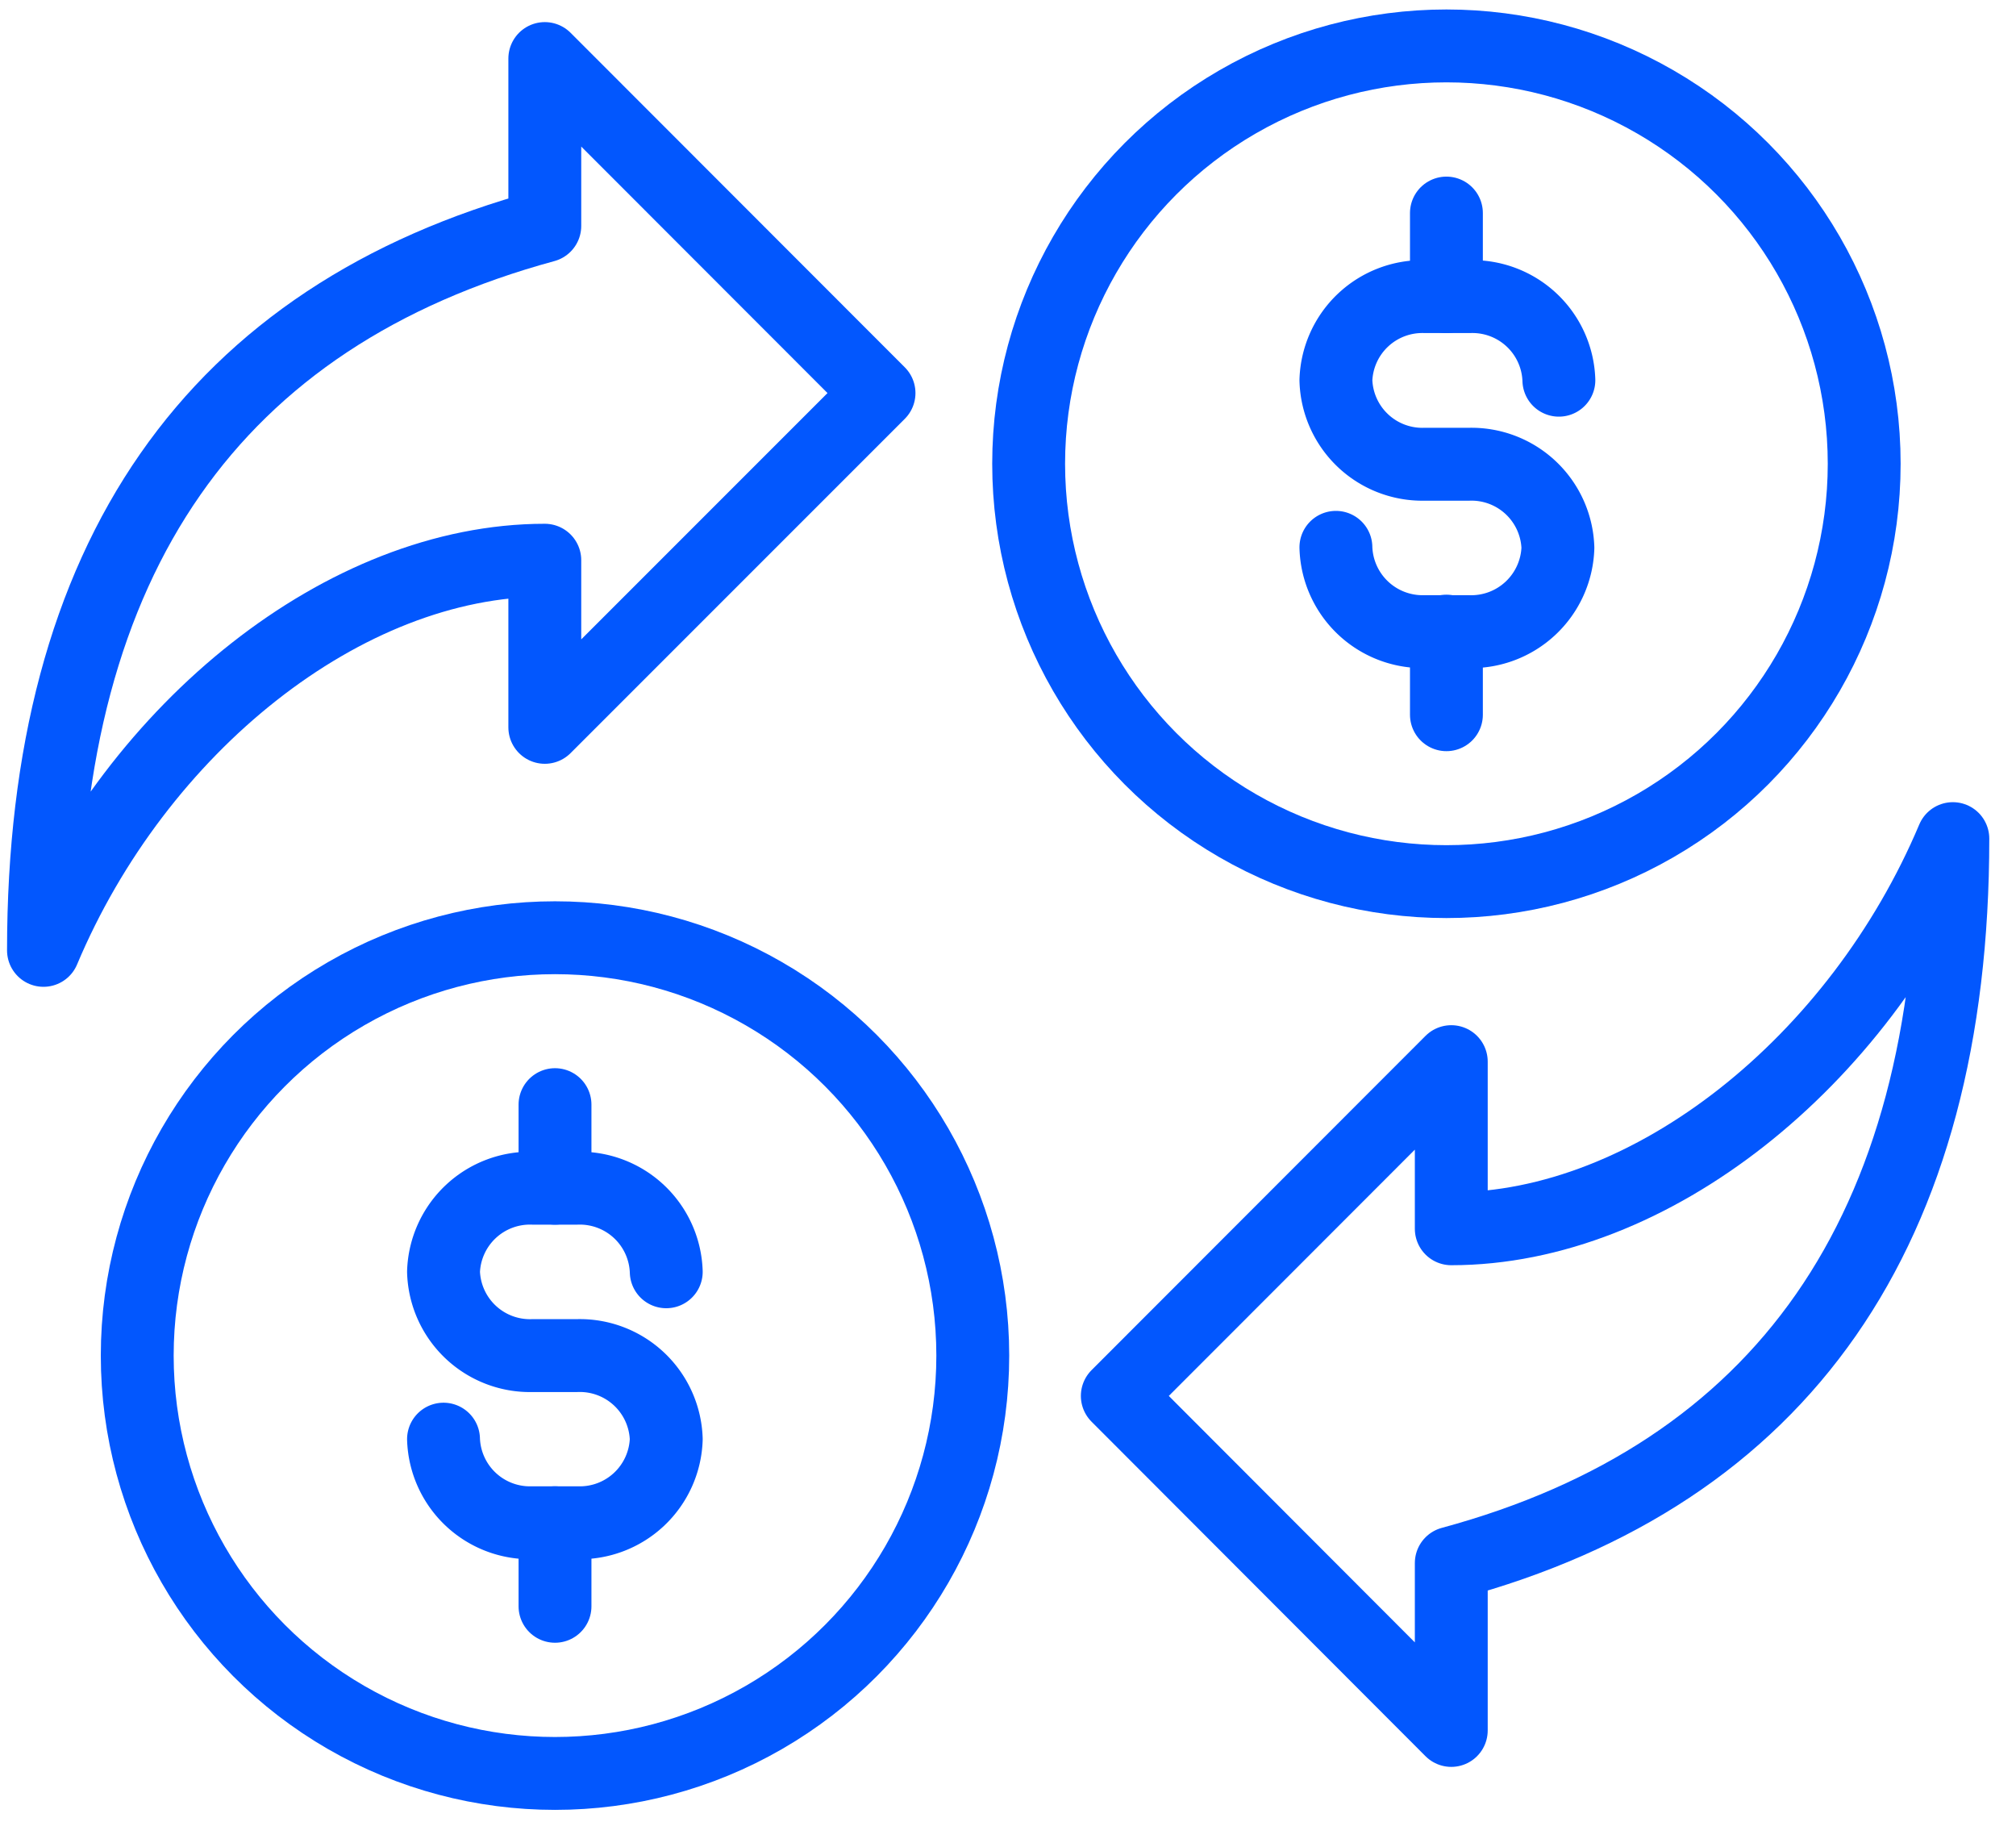
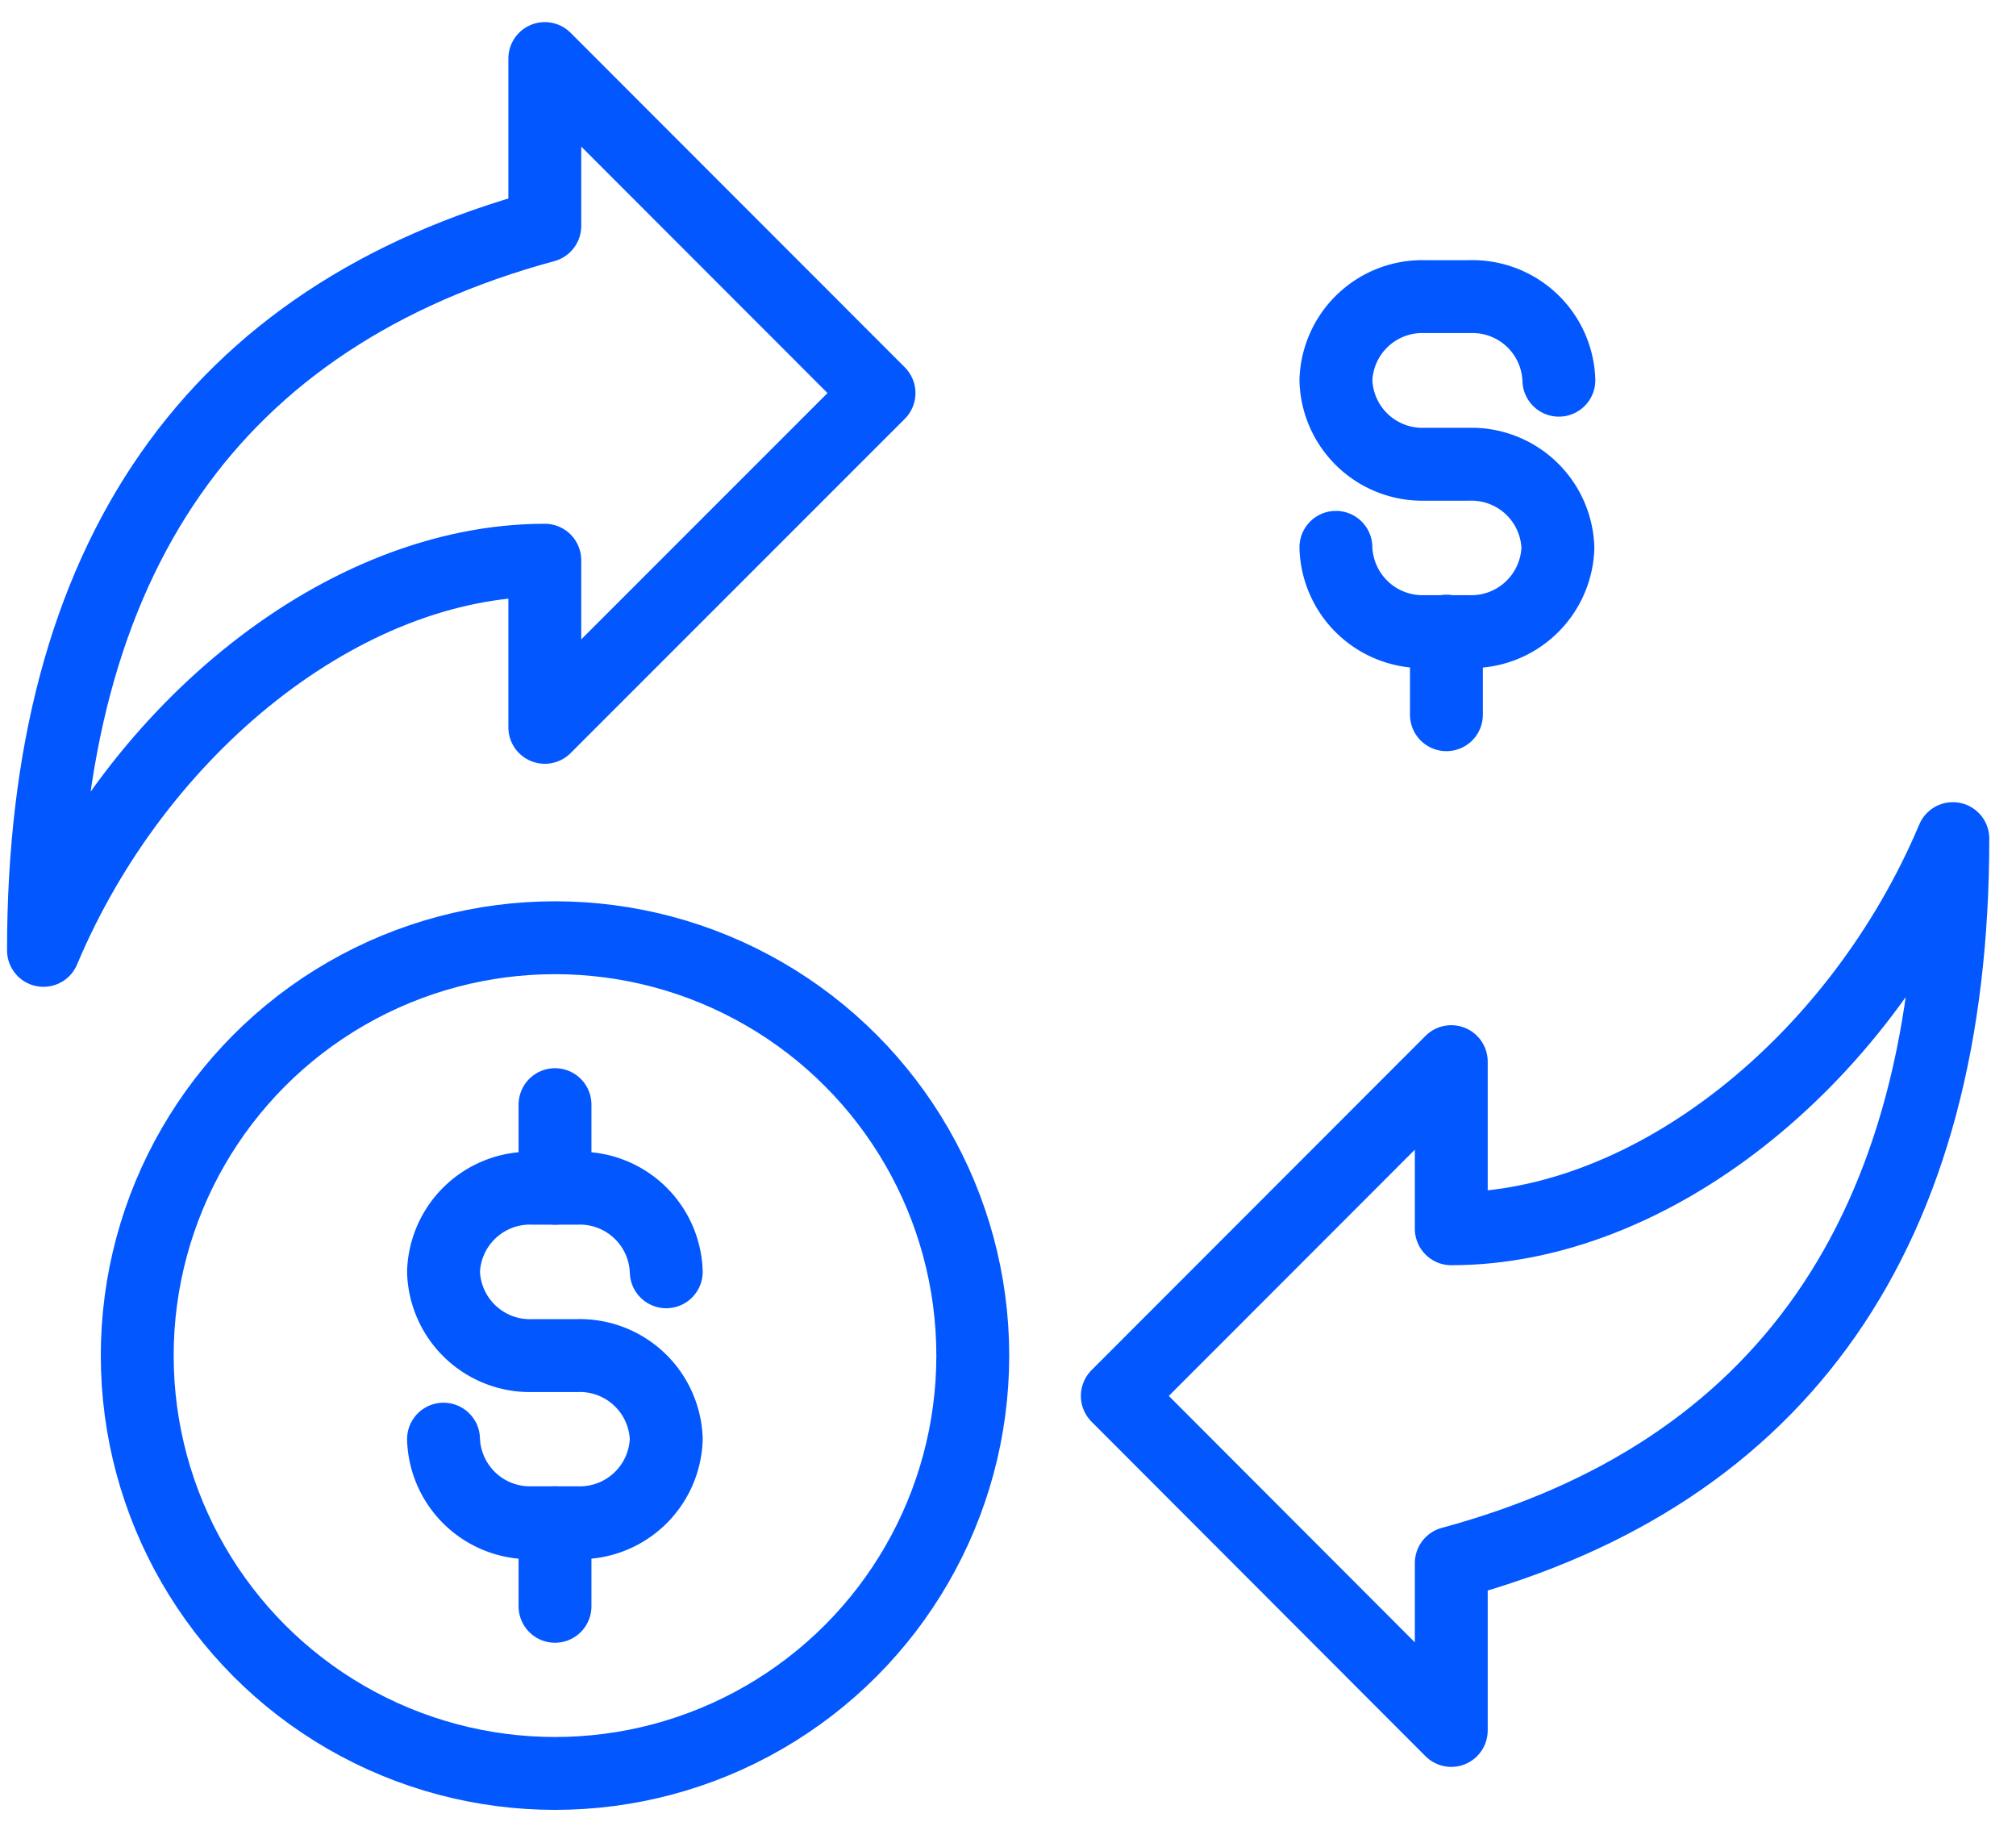
<svg xmlns="http://www.w3.org/2000/svg" id="Layer_1" data-name="Layer 1" viewBox="0 0 83 75">
  <defs>
    <style>.cls-1,.cls-2{fill:none;stroke:#0257fe;stroke-linecap:round;stroke-linejoin:round;stroke-width:3px;}.cls-2{fill-rule:evenodd;}</style>
  </defs>
  <circle class="cls-1" cx="22.85" cy="55.8" r="17.2" />
  <path class="cls-2" d="M18.26,59.24a3.56,3.56,0,0,0,3.67,3.44h1.83a3.56,3.56,0,0,0,3.67-3.44h0a3.56,3.56,0,0,0-3.67-3.44H21.93a3.56,3.56,0,0,1-3.67-3.45h0a3.56,3.56,0,0,1,3.67-3.44h1.83a3.56,3.56,0,0,1,3.67,3.44" />
  <line class="cls-1" x1="22.85" y1="45.47" x2="22.85" y2="48.91" />
  <line class="cls-1" x1="22.85" y1="62.68" x2="22.85" y2="66.12" />
-   <circle class="cls-1" cx="59.55" cy="19.09" r="17.2" />
  <path class="cls-2" d="M55,22.53A3.57,3.57,0,0,0,58.63,26h1.84a3.57,3.57,0,0,0,3.67-3.45h0a3.56,3.56,0,0,0-3.67-3.44H58.63A3.56,3.56,0,0,1,55,15.65h0a3.56,3.56,0,0,1,3.67-3.44h1.84a3.56,3.56,0,0,1,3.67,3.44" />
-   <line class="cls-1" x1="59.55" y1="8.77" x2="59.55" y2="12.21" />
  <line class="cls-1" x1="59.55" y1="25.98" x2="59.55" y2="29.42" />
  <path class="cls-1" d="M22.43,2.41V9.3C8.83,13,1.79,22.93,1.79,39.12c3.86-9.18,12.39-16.06,20.64-16.06v6.88L36.19,16.18,22.43,2.41Z" />
  <path class="cls-1" d="M80.4,34.52C76.53,43.7,68,50.58,59.75,50.58V43.7L46,57.46,59.75,71.23V64.34C73.36,60.66,80.4,50.71,80.4,34.52Z" />
</svg>